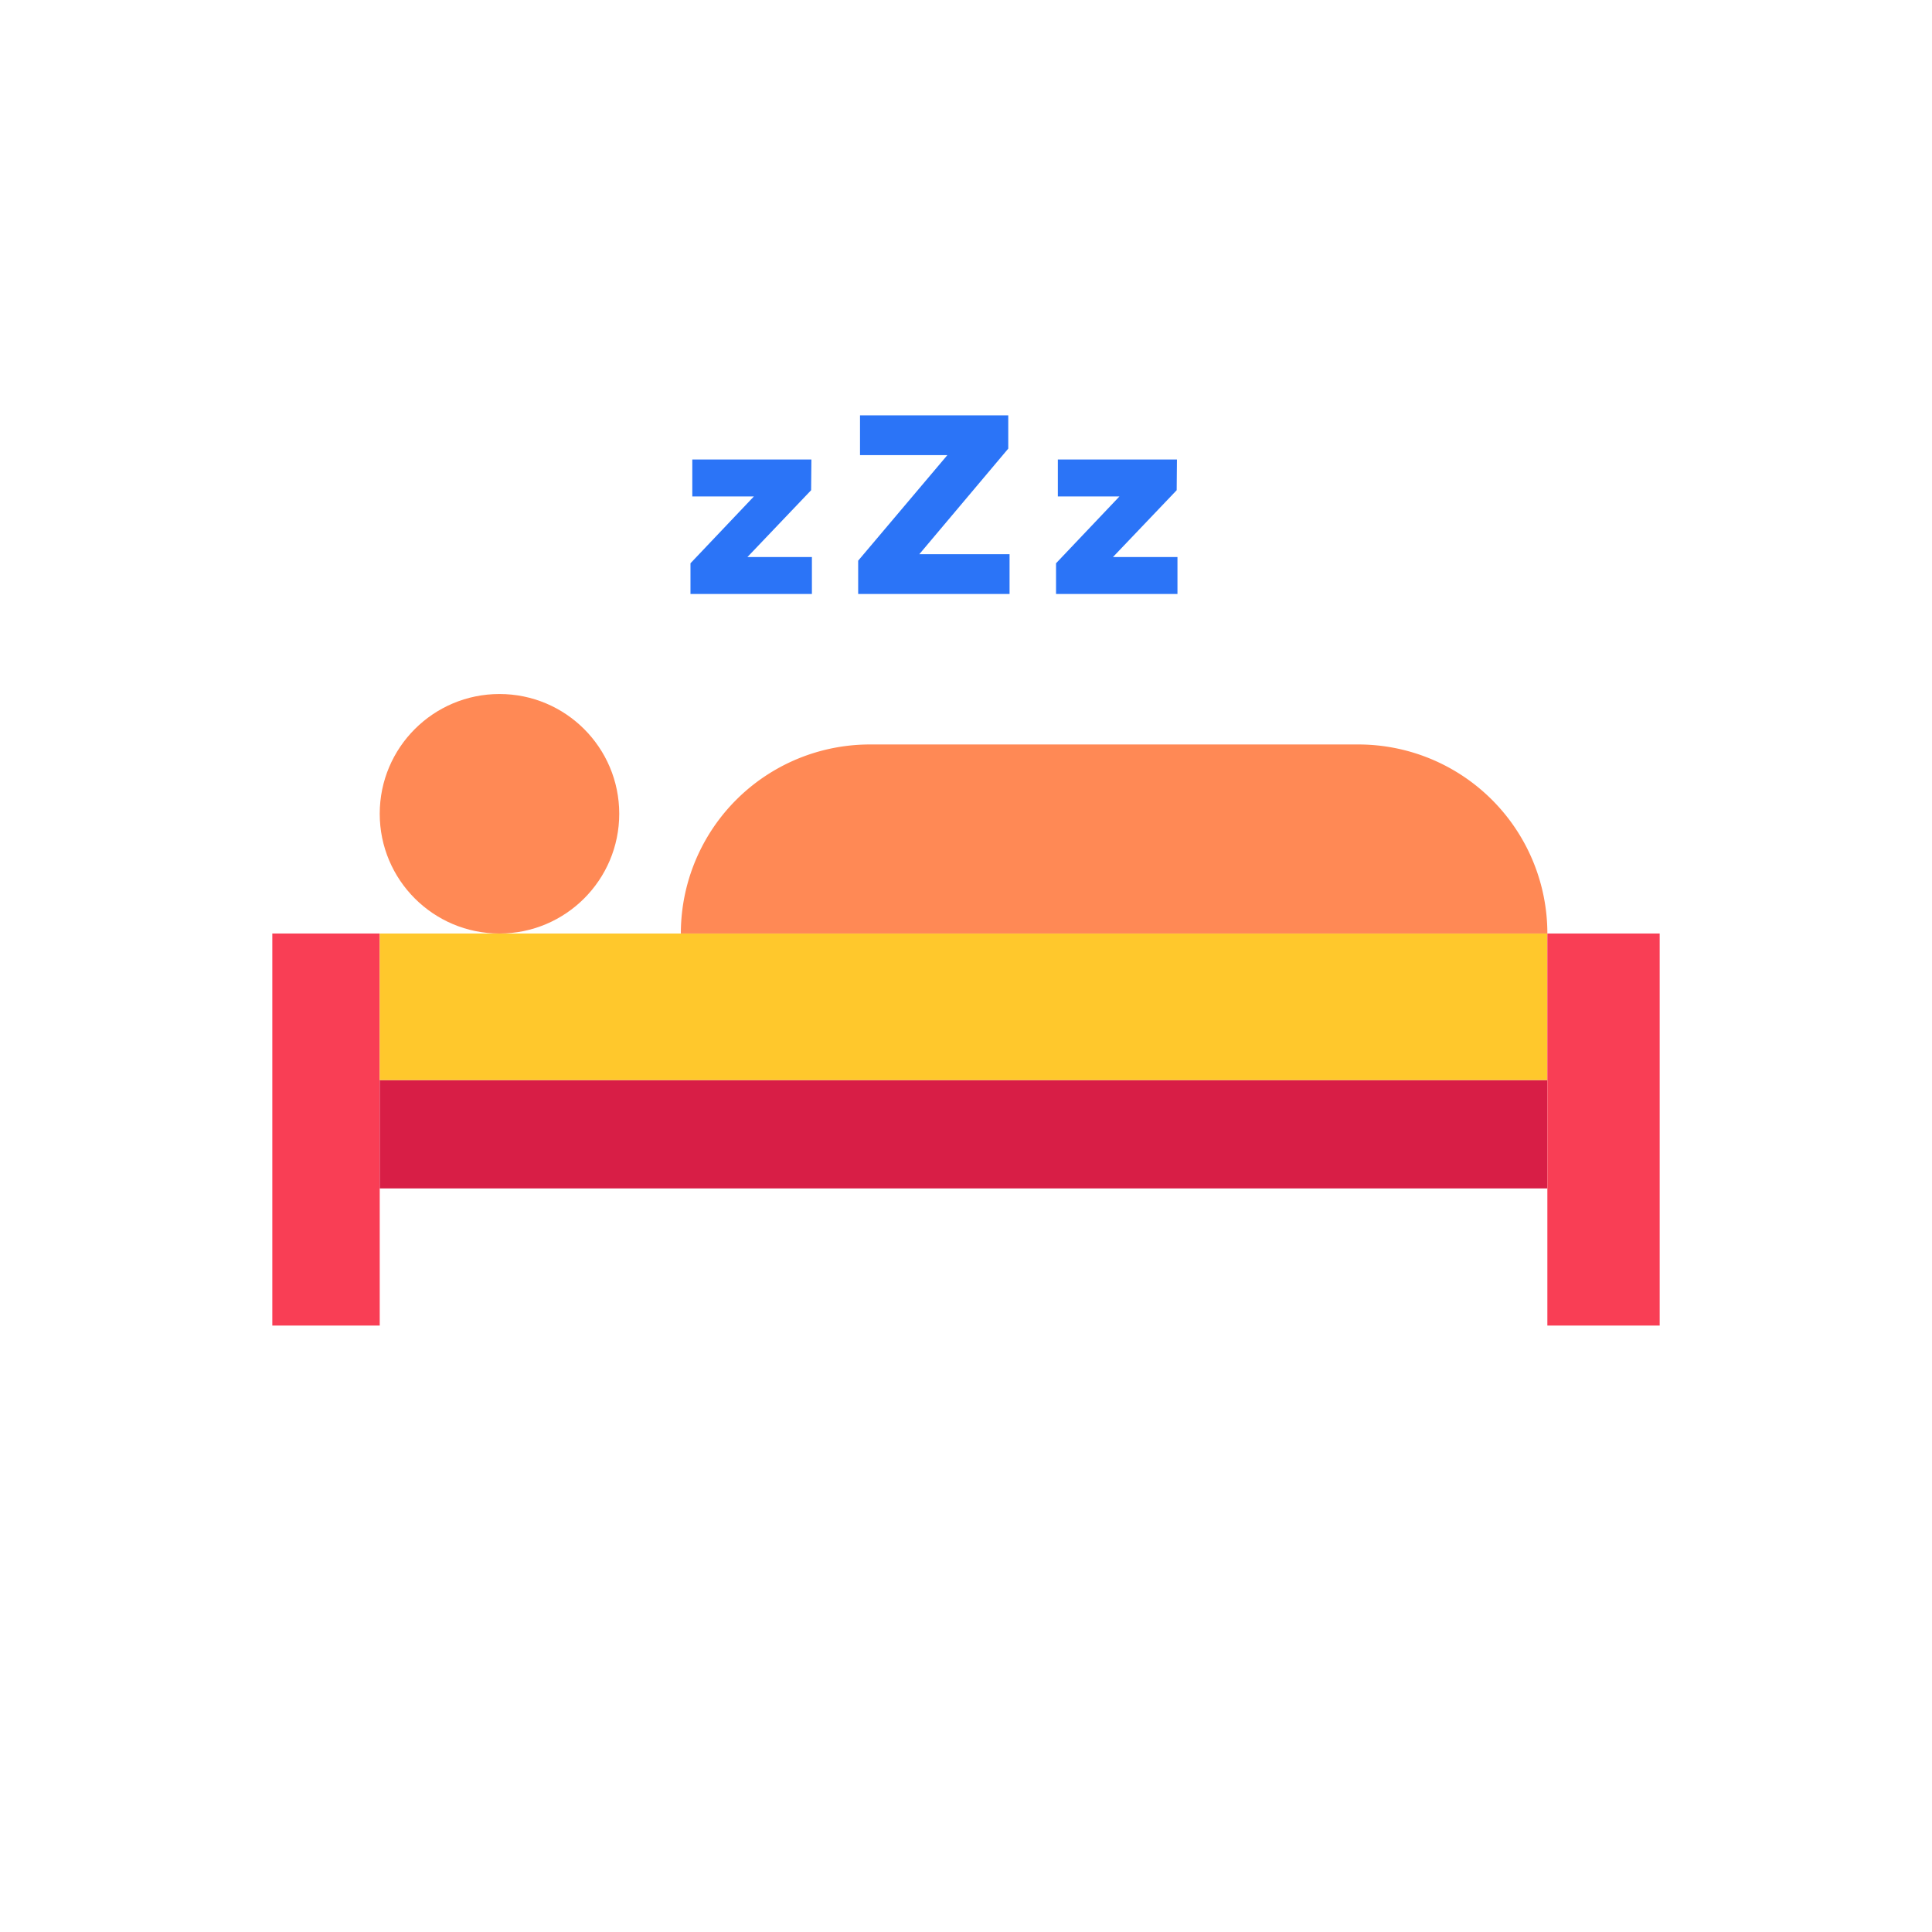
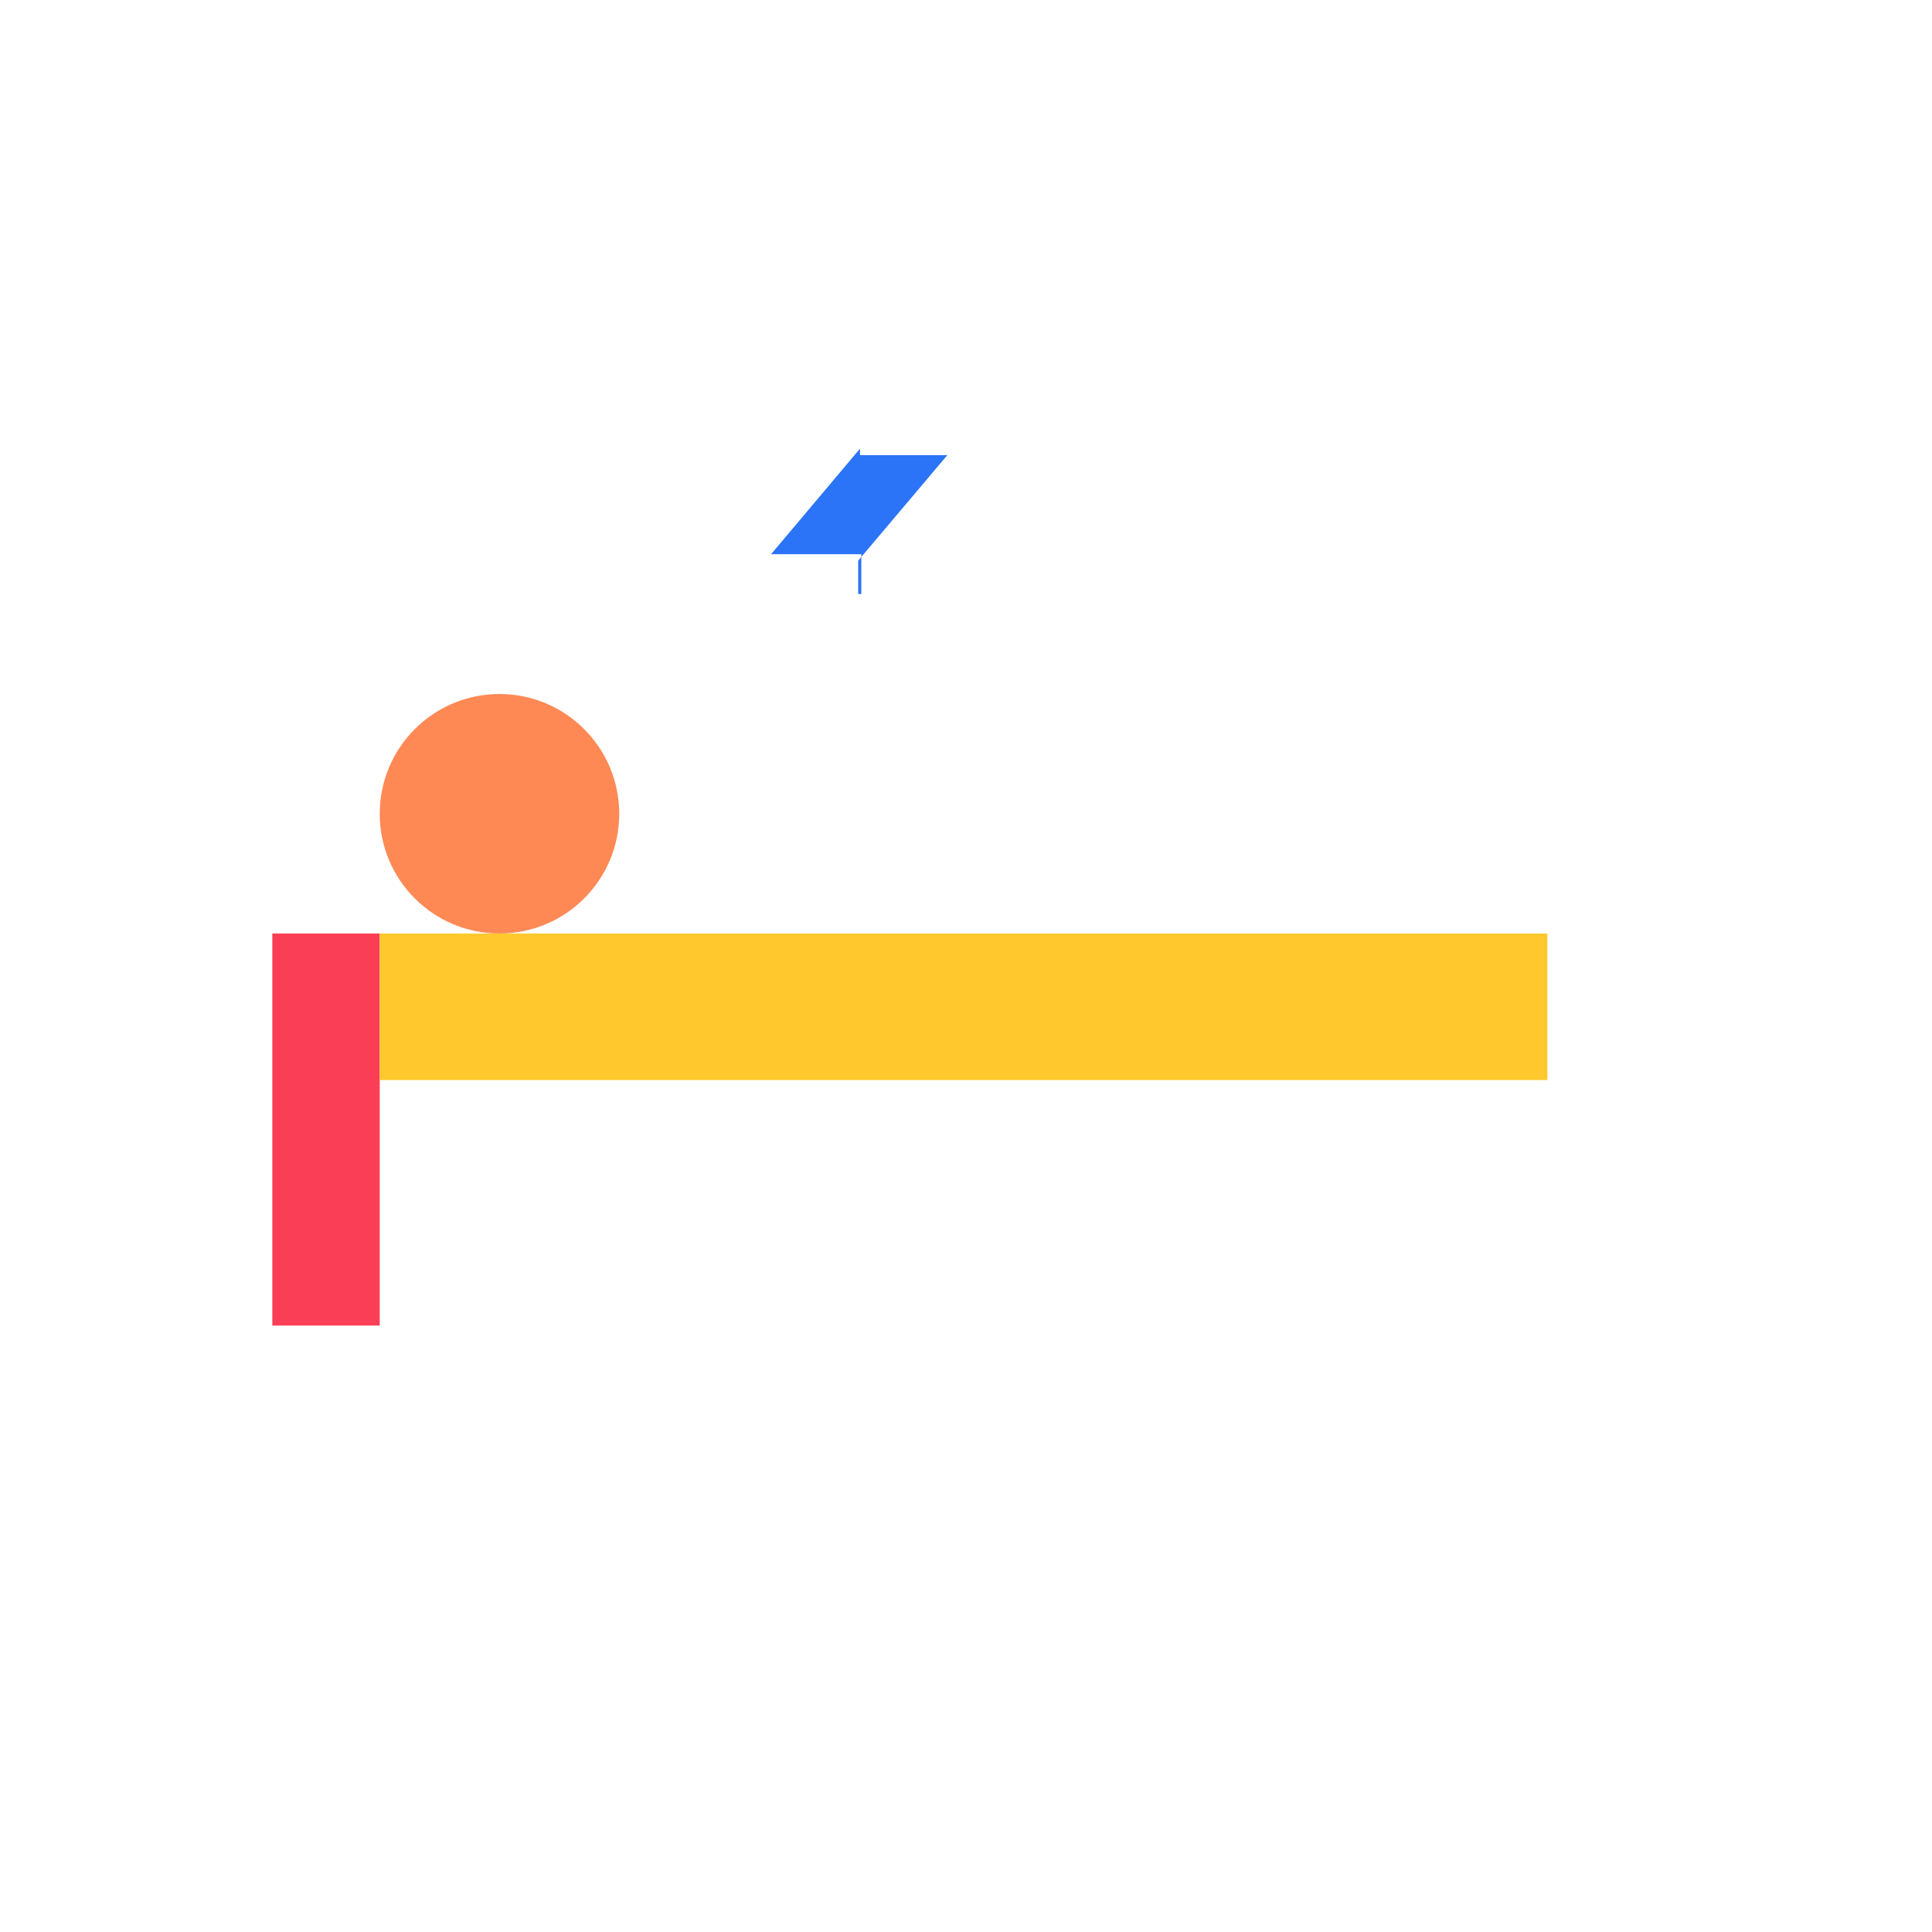
<svg xmlns="http://www.w3.org/2000/svg" width="128" height="128" viewBox="0 0 128 128">
  <title>SLEEPING</title>
  <g>
    <rect x="18.042" y="61.847" width="7.116" height="25.975" fill="#f93e55" />
-     <rect x="25.158" y="71.558" width="77.359" height="7.179" transform="translate(127.675 150.294) rotate(180)" fill="#d81e46" />
    <rect x="25.158" y="61.847" width="77.359" height="9.71" transform="translate(127.675 133.405) rotate(180)" fill="#ffc82c" />
-     <path d="M45.108,49.323h57.409a0,0,0,0,1,0,0v0A12.524,12.524,0,0,1,89.993,61.847H57.632A12.524,12.524,0,0,1,45.108,49.323v0a0,0,0,0,1,0,0Z" transform="translate(147.625 111.17) rotate(180)" fill="#ff8955" />
-     <rect x="102.517" y="61.847" width="7.441" height="25.975" fill="#f93e55" />
    <circle cx="33.092" cy="53.914" r="7.934" fill="#ff8955" />
    <g>
-       <path d="M45.746,37.318l4.2-4.426H45.866V30.445h7.891l-.018,2.033-4.22,4.427h4.272v2.447H45.746Z" fill="#2b74f7" />
-       <path d="M56.856,37.146l5.91-6.994H56.978V27.517H66.8v2.205l-5.892,6.994h5.978v2.636H56.856Z" fill="#2b74f7" />
-       <path d="M69.965,37.318l4.2-4.426H70.085V30.445h7.891l-.018,2.033-4.221,4.427H78.01v2.447H69.965Z" fill="#2b74f7" />
+       <path d="M56.856,37.146l5.91-6.994H56.978V27.517v2.205l-5.892,6.994h5.978v2.636H56.856Z" fill="#2b74f7" />
    </g>
  </g>
</svg>